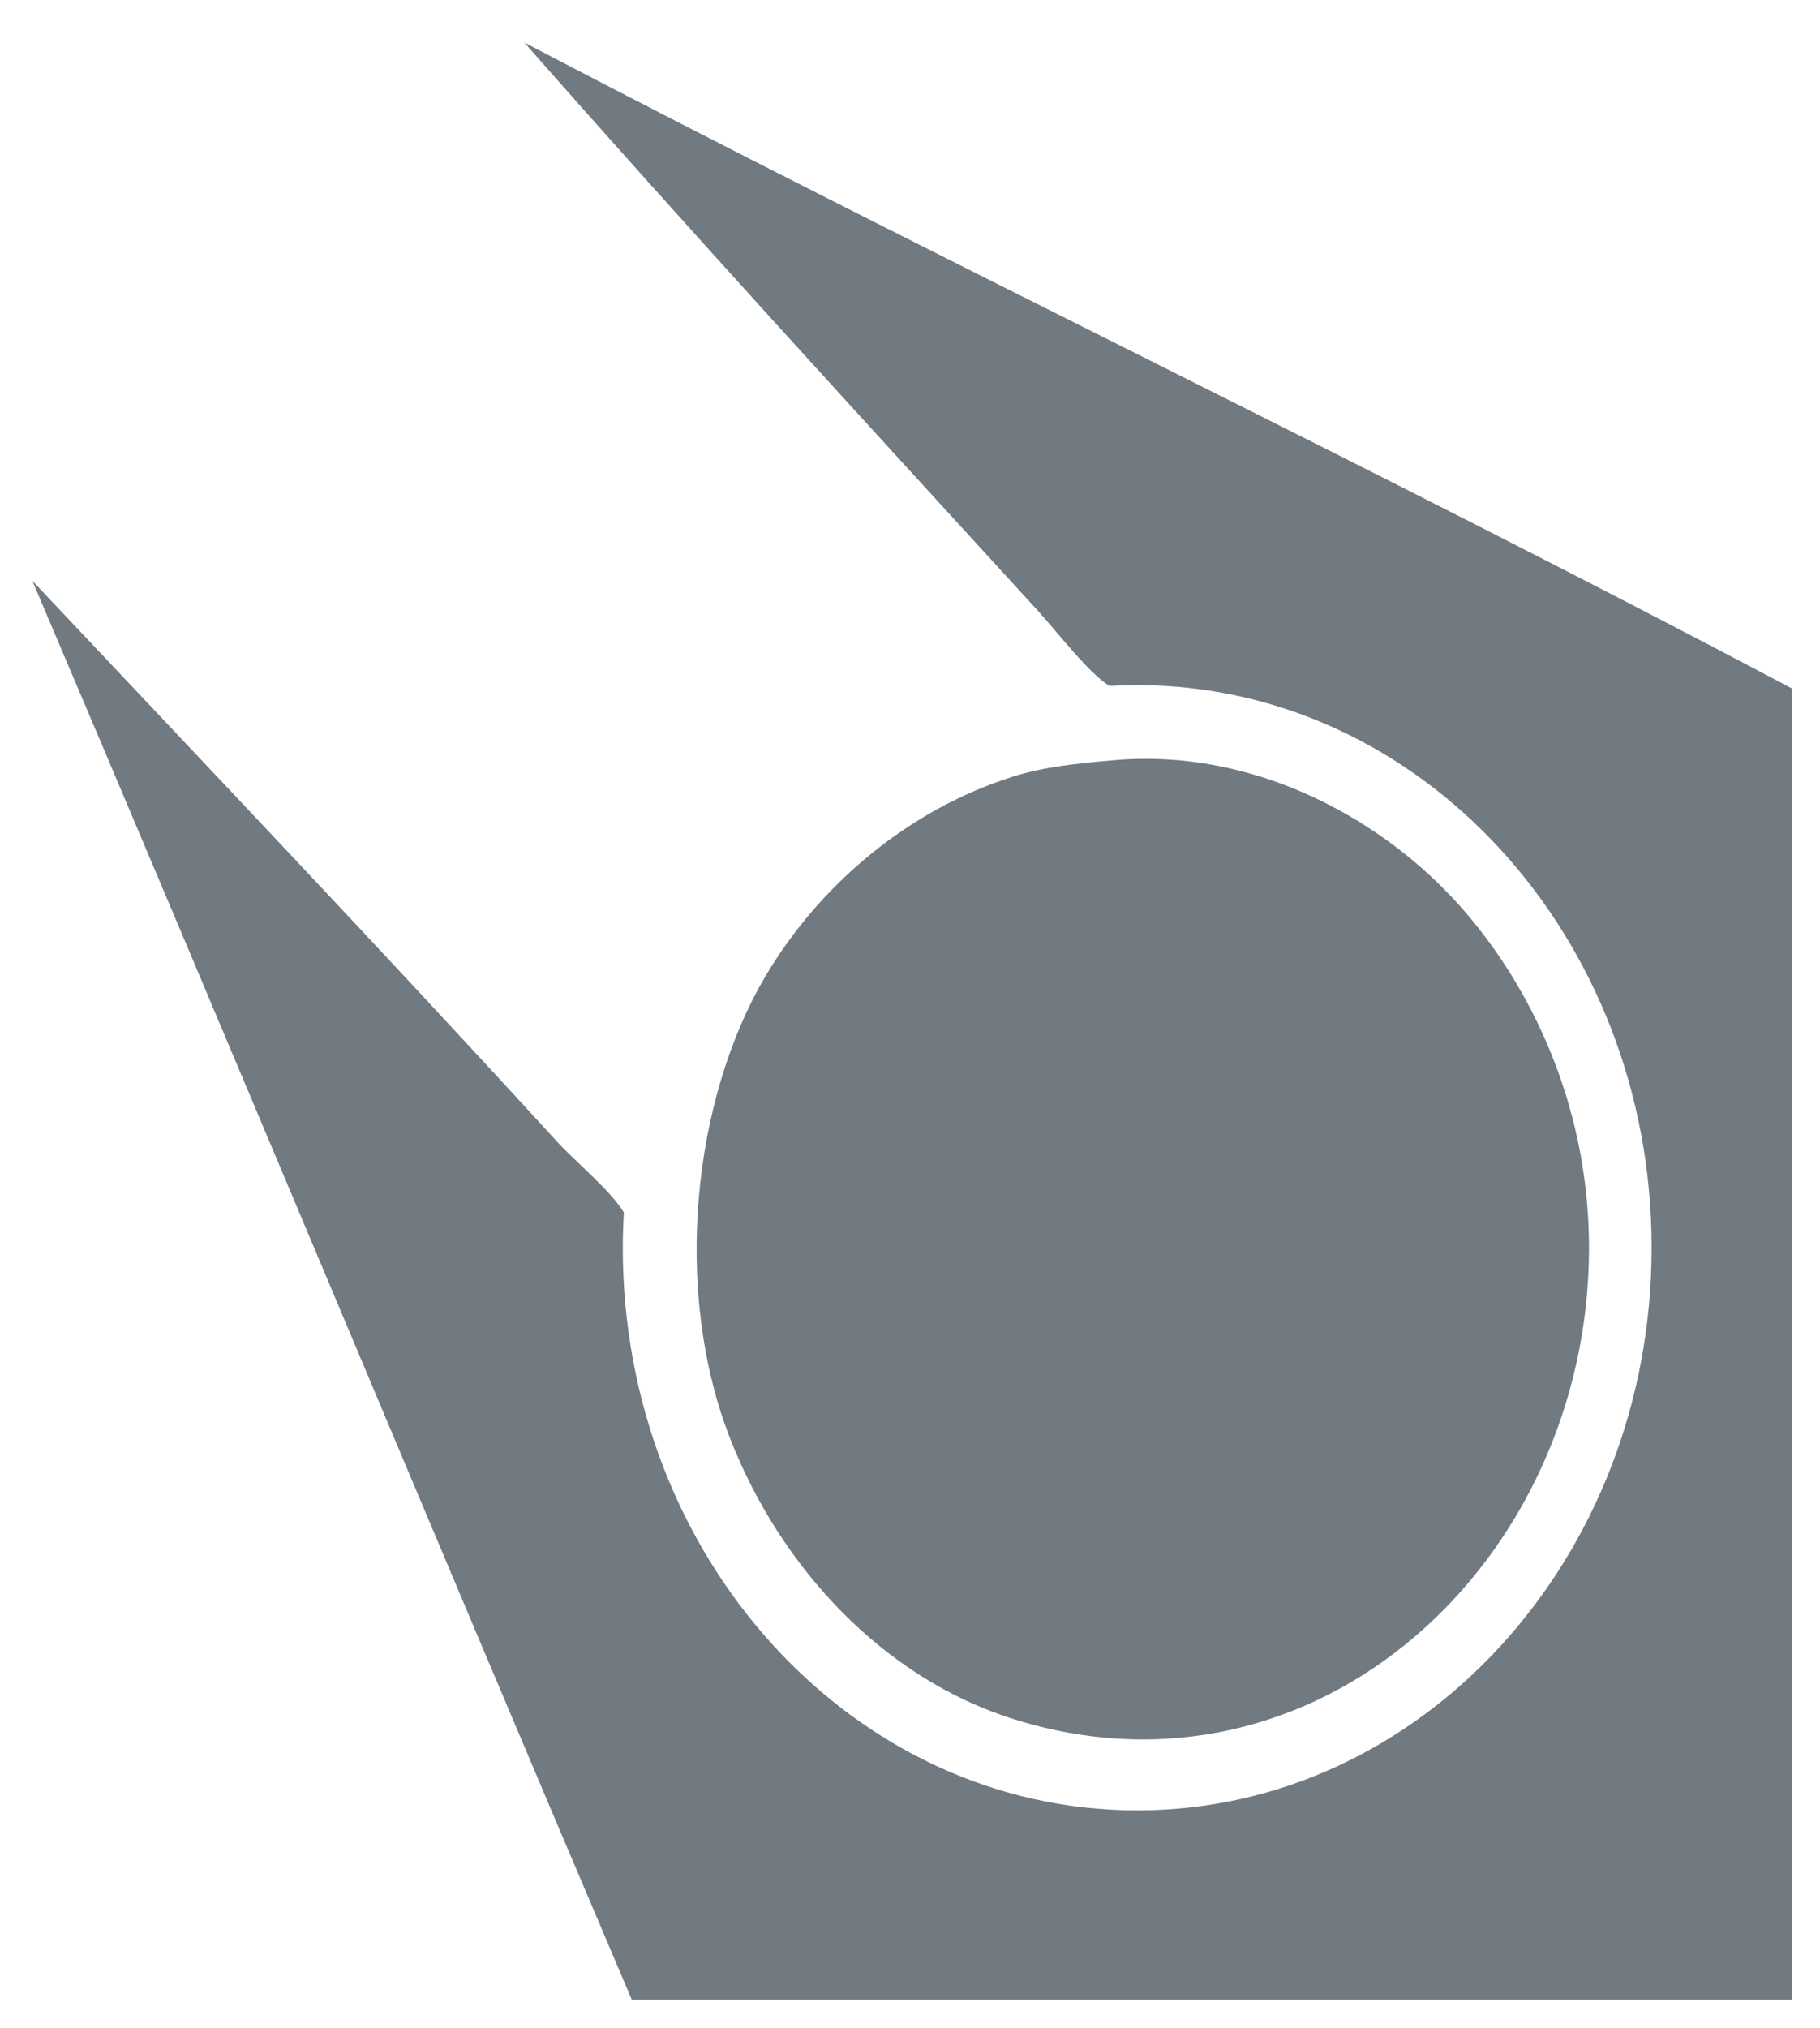
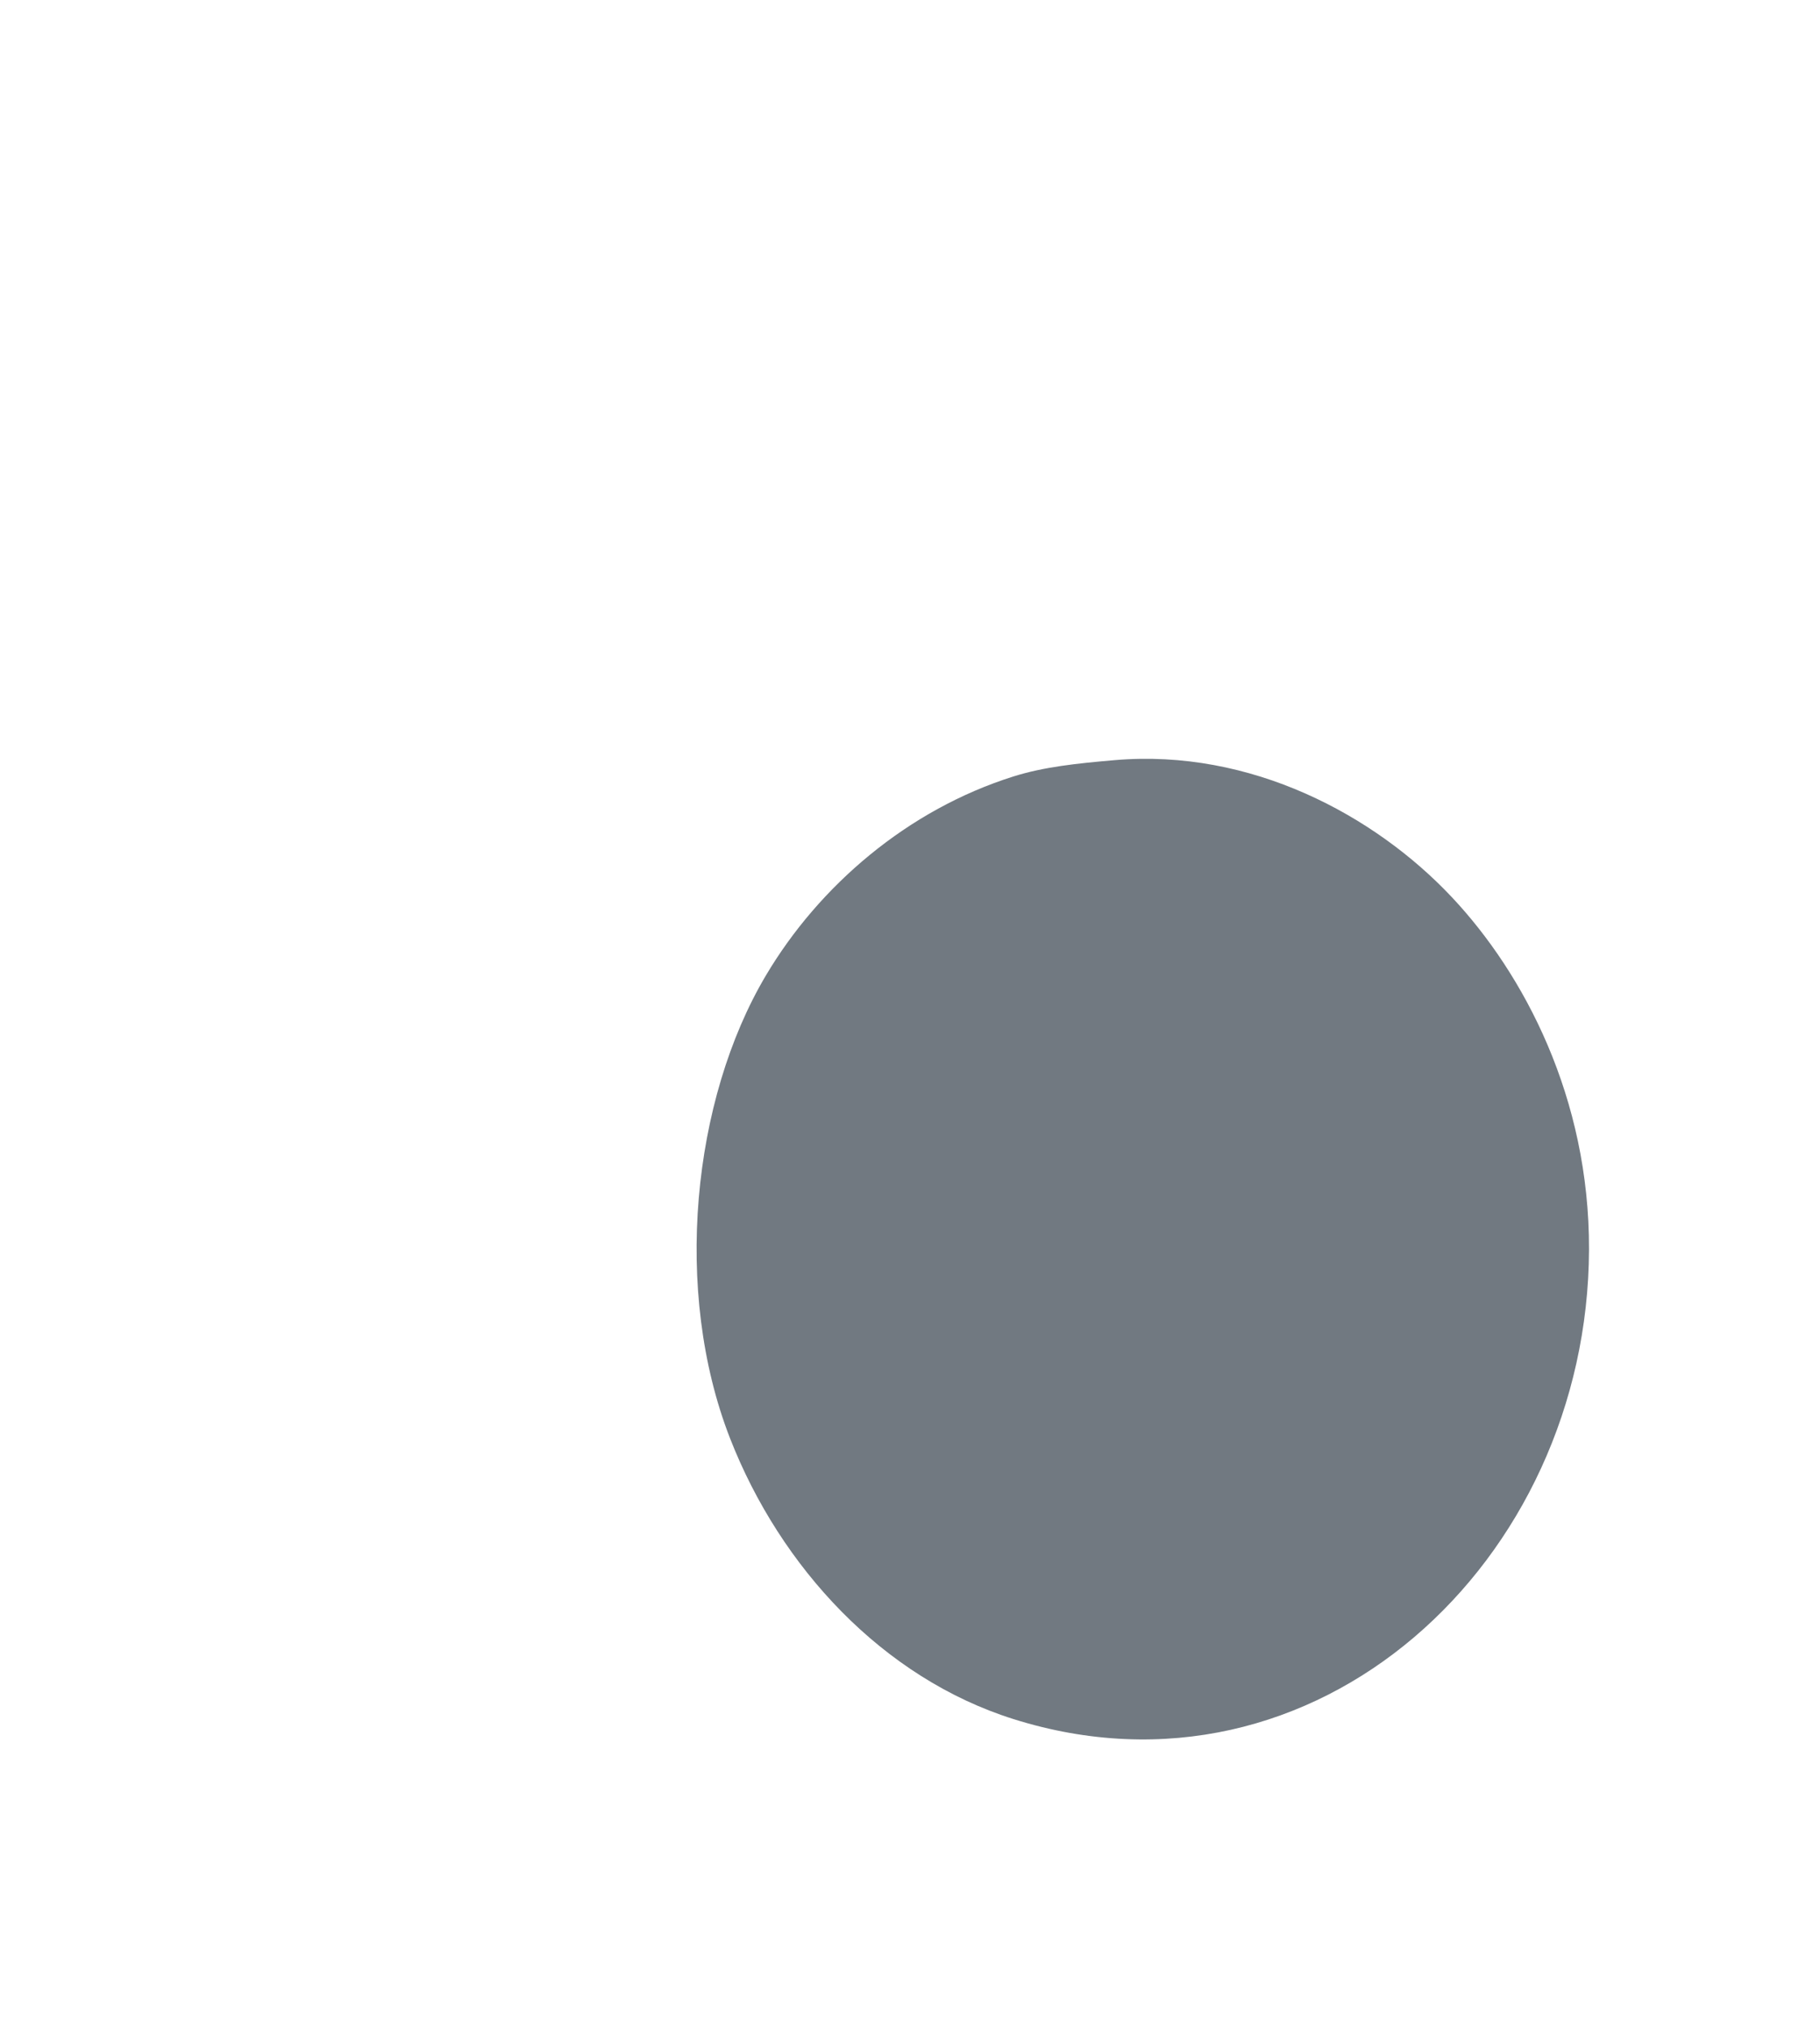
<svg xmlns="http://www.w3.org/2000/svg" version="1.1" id="Layer_1" x="0px" y="0px" width="470.031px" height="523.5px" viewBox="0 -45.5 470.031 523.5" enable-background="new 0 -45.5 470.031 523.5" xml:space="preserve">
  <g>
    <path fill="#717981" d="M287.914,150.689c35.123-3,67.104,14.187,87.027,35.359c18.691,19.867,35.545,51.808,35.434,90.922   c-0.242,80.655-70.564,145.8-148.646,121.222c-33.758-10.631-60.167-39.168-73.164-72.396   c-14.893-38.082-9.79-87.508,9.243-119.542c13.74-23.13,36.555-42.737,63.922-51.35   C269.578,152.43,278.155,151.526,287.914,150.689z" />
    <g>
      <g>
-         <path fill="#717981" d="M135.42-34.513c42.216,47.99,87.718,97.563,132.469,146.479c5.098,5.573,13.553,16.614,18.678,19.574     c2.358-0.136,4.731-0.213,7.123-0.213c73.372,0,132.853,65.016,132.853,145.216c0,80.201-59.479,145.219-132.853,145.219     c-73.373,0-132.853-65.016-132.853-145.216c0-3.058,0.115-6.086,0.285-9.099c-3.457-5.726-12.46-13.049-17.23-18.262     C98.299,199.348,53.062,151.847,8.345,104.39C60.211,226.163,111.25,348.843,163.147,470.586H462.74V132.17     C354.97,75.147,243.593,22.068,135.42-34.513z" />
-       </g>
+         </g>
    </g>
  </g>
</svg>